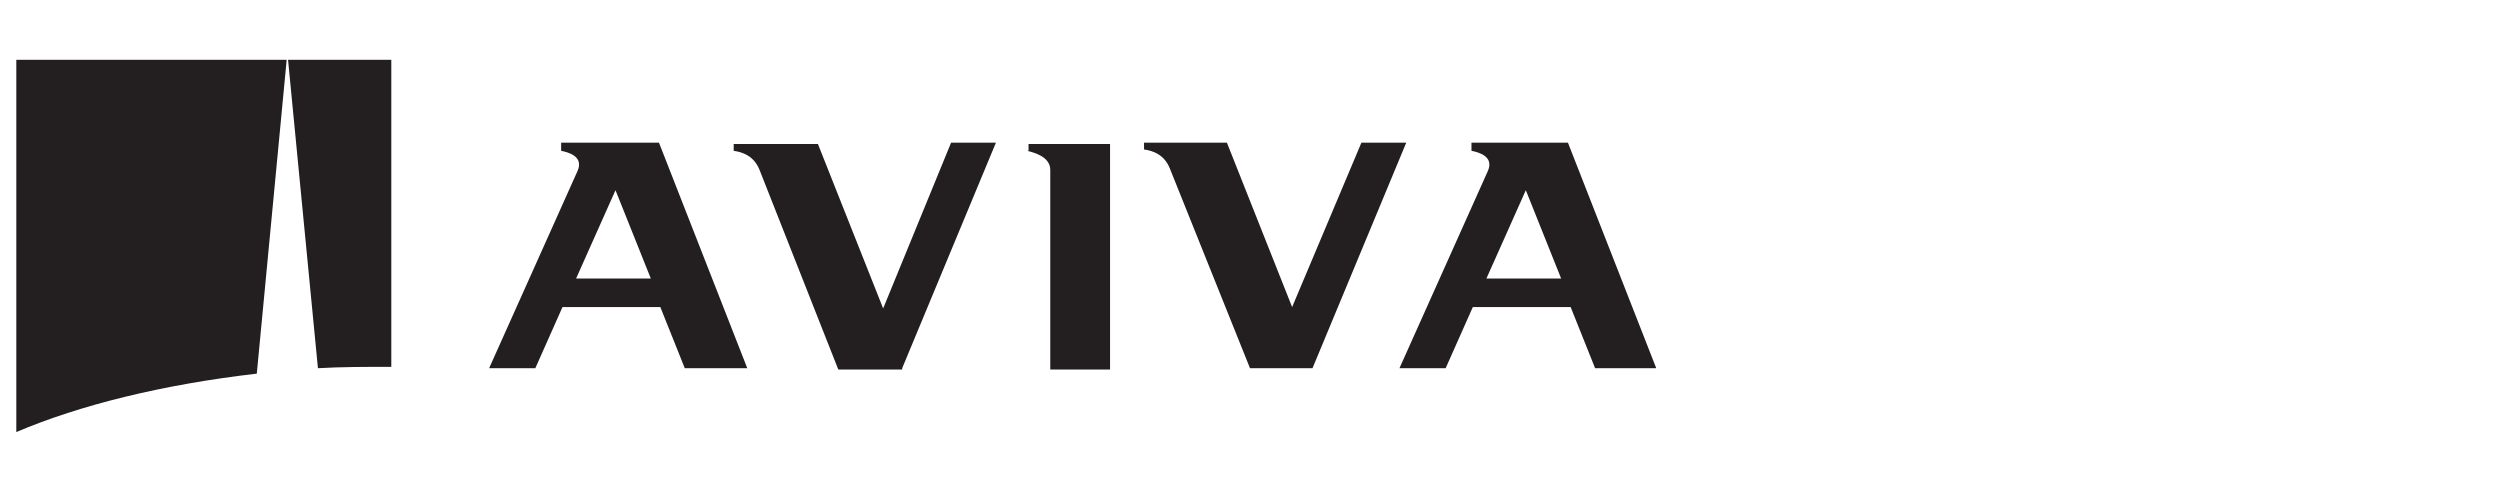
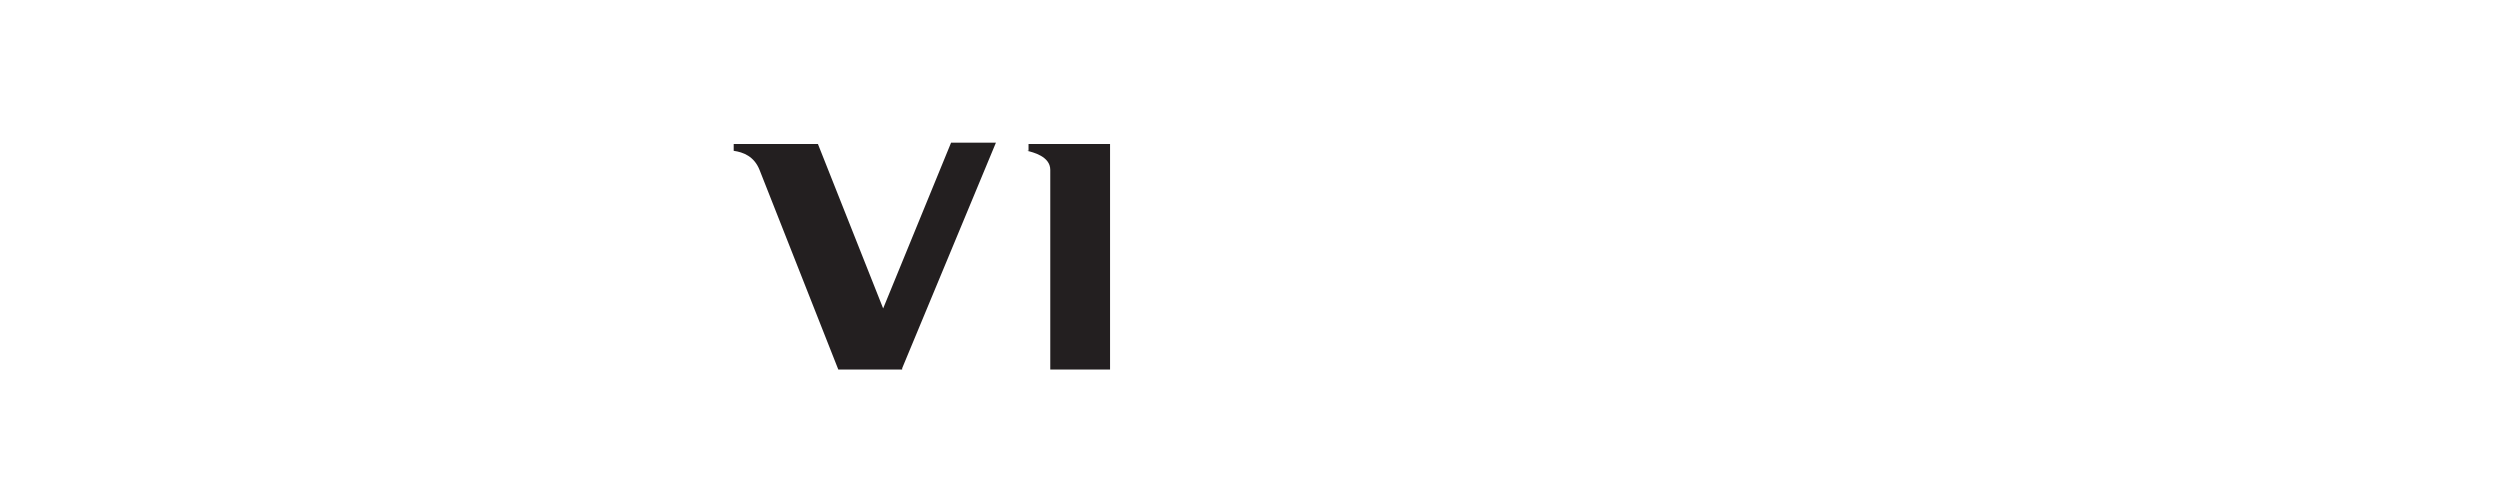
<svg xmlns="http://www.w3.org/2000/svg" version="1.1" id="Layer_1" x="0px" y="0px" viewBox="0 0 184 36" style="enable-background:new 0 0 184 36;" xml:space="preserve">
  <style type="text/css">
	.st0{fill:#231F20;}
</style>
-   <path class="st0" d="M28.8,27l0-22.6l-7.6,0l0,0l2.2,22.7C25.1,27,26.9,27,28.8,27" />
-   <path class="st0" d="M18.9,27.5l2.2-23.1l0,0l-19.9,0l0,27.4C5.9,29.8,12,28.3,18.9,27.5" />
  <path class="st0" d="M75.6,11.1c0.4,0.1,1.7,0.4,1.7,1.4v14.7h4.4V10.6h-6V11.1" />
-   <path class="st0" d="M42.4,20.5l2.9-6.5l2.6,6.5H42.4 M41.3,10.6v0.5c0.5,0.1,1.7,0.4,1.2,1.5L36,27.1h3.4l2-4.5h7.2l1.8,4.5H55  l-6.5-16.6H41.3z" />
-   <path class="st0" d="M109.4,20.5l2.9-6.5l2.6,6.5H109.4 M108.3,10.6v0.5c0.5,0.1,1.7,0.4,1.2,1.5L103,27.1h3.4l2-4.5h7.2l1.8,4.5  h4.5l-6.5-16.6H108.3z" />
-   <path class="st0" d="M96.6,27.1l6.9-16.6h-3.3l-5.1,12.1l-4.8-12.1h-6.1v0.5c0.7,0.1,1.5,0.4,1.9,1.4L92,27.1H96.6" />
  <path class="st0" d="M66.4,27.1l6.9-16.6H70L65,22.7l-4.8-12.1H54v0.5c0.7,0.1,1.5,0.4,1.9,1.4l5.8,14.7H66.4" />
</svg>